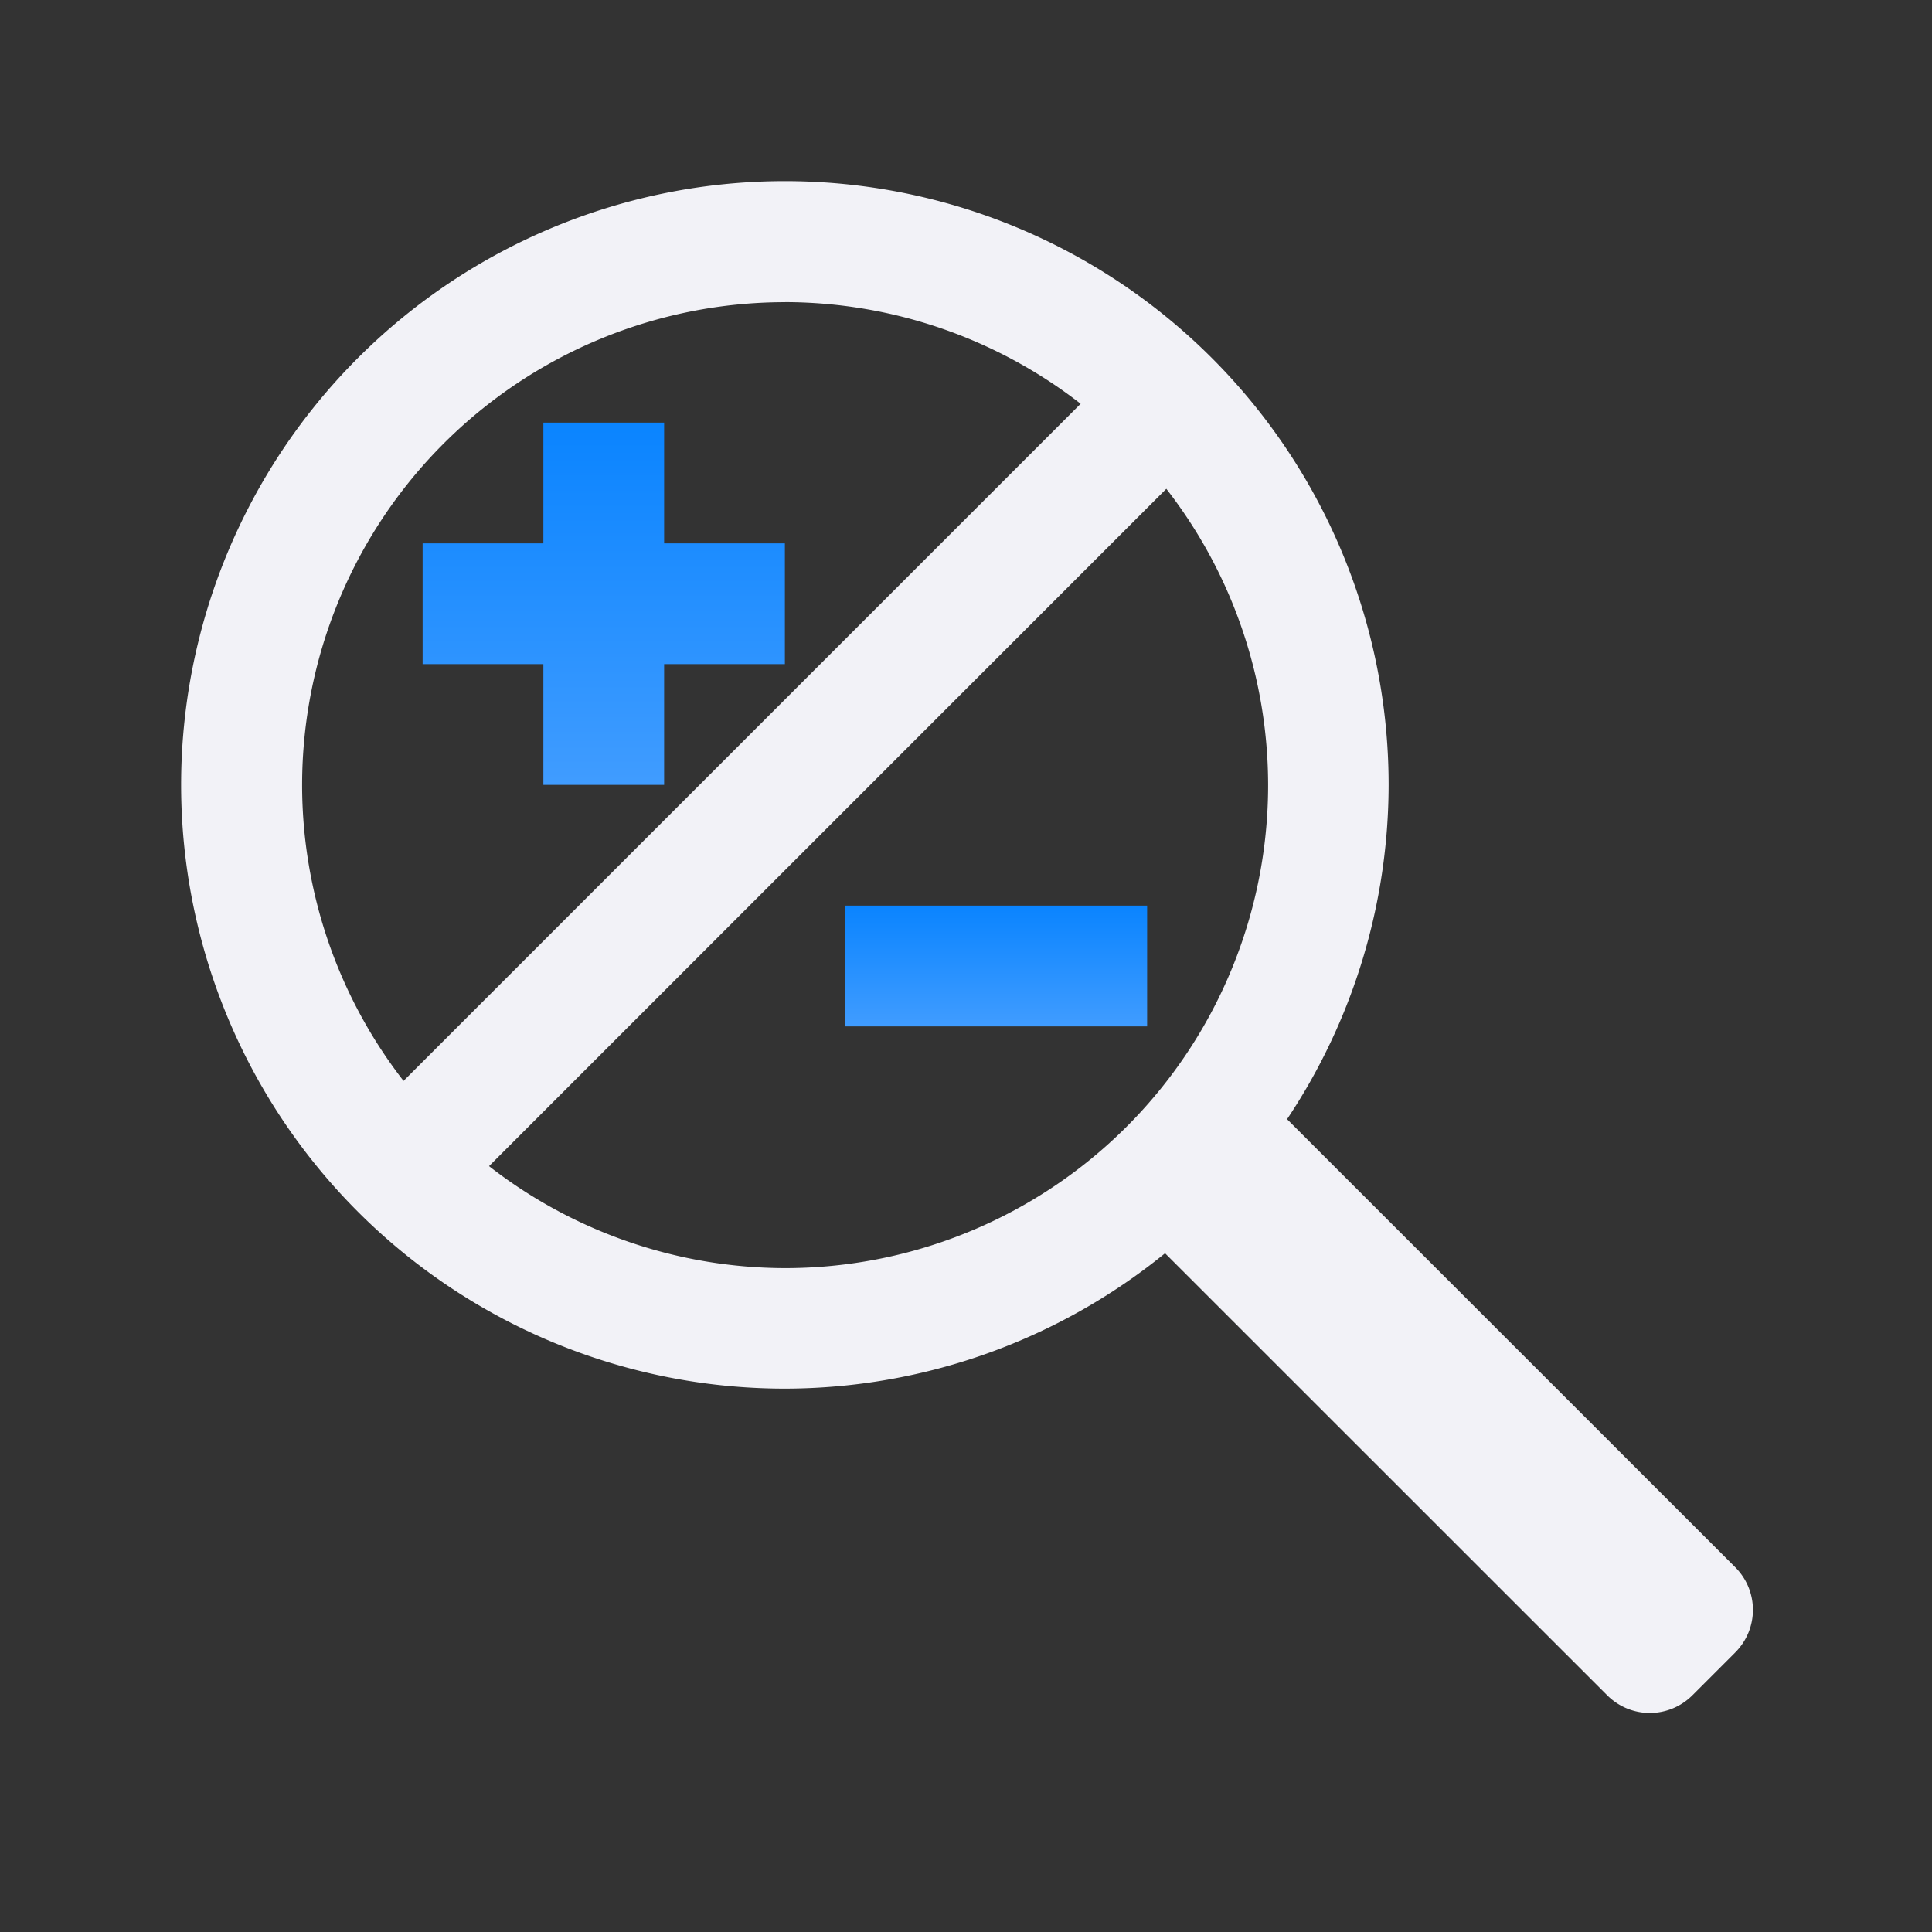
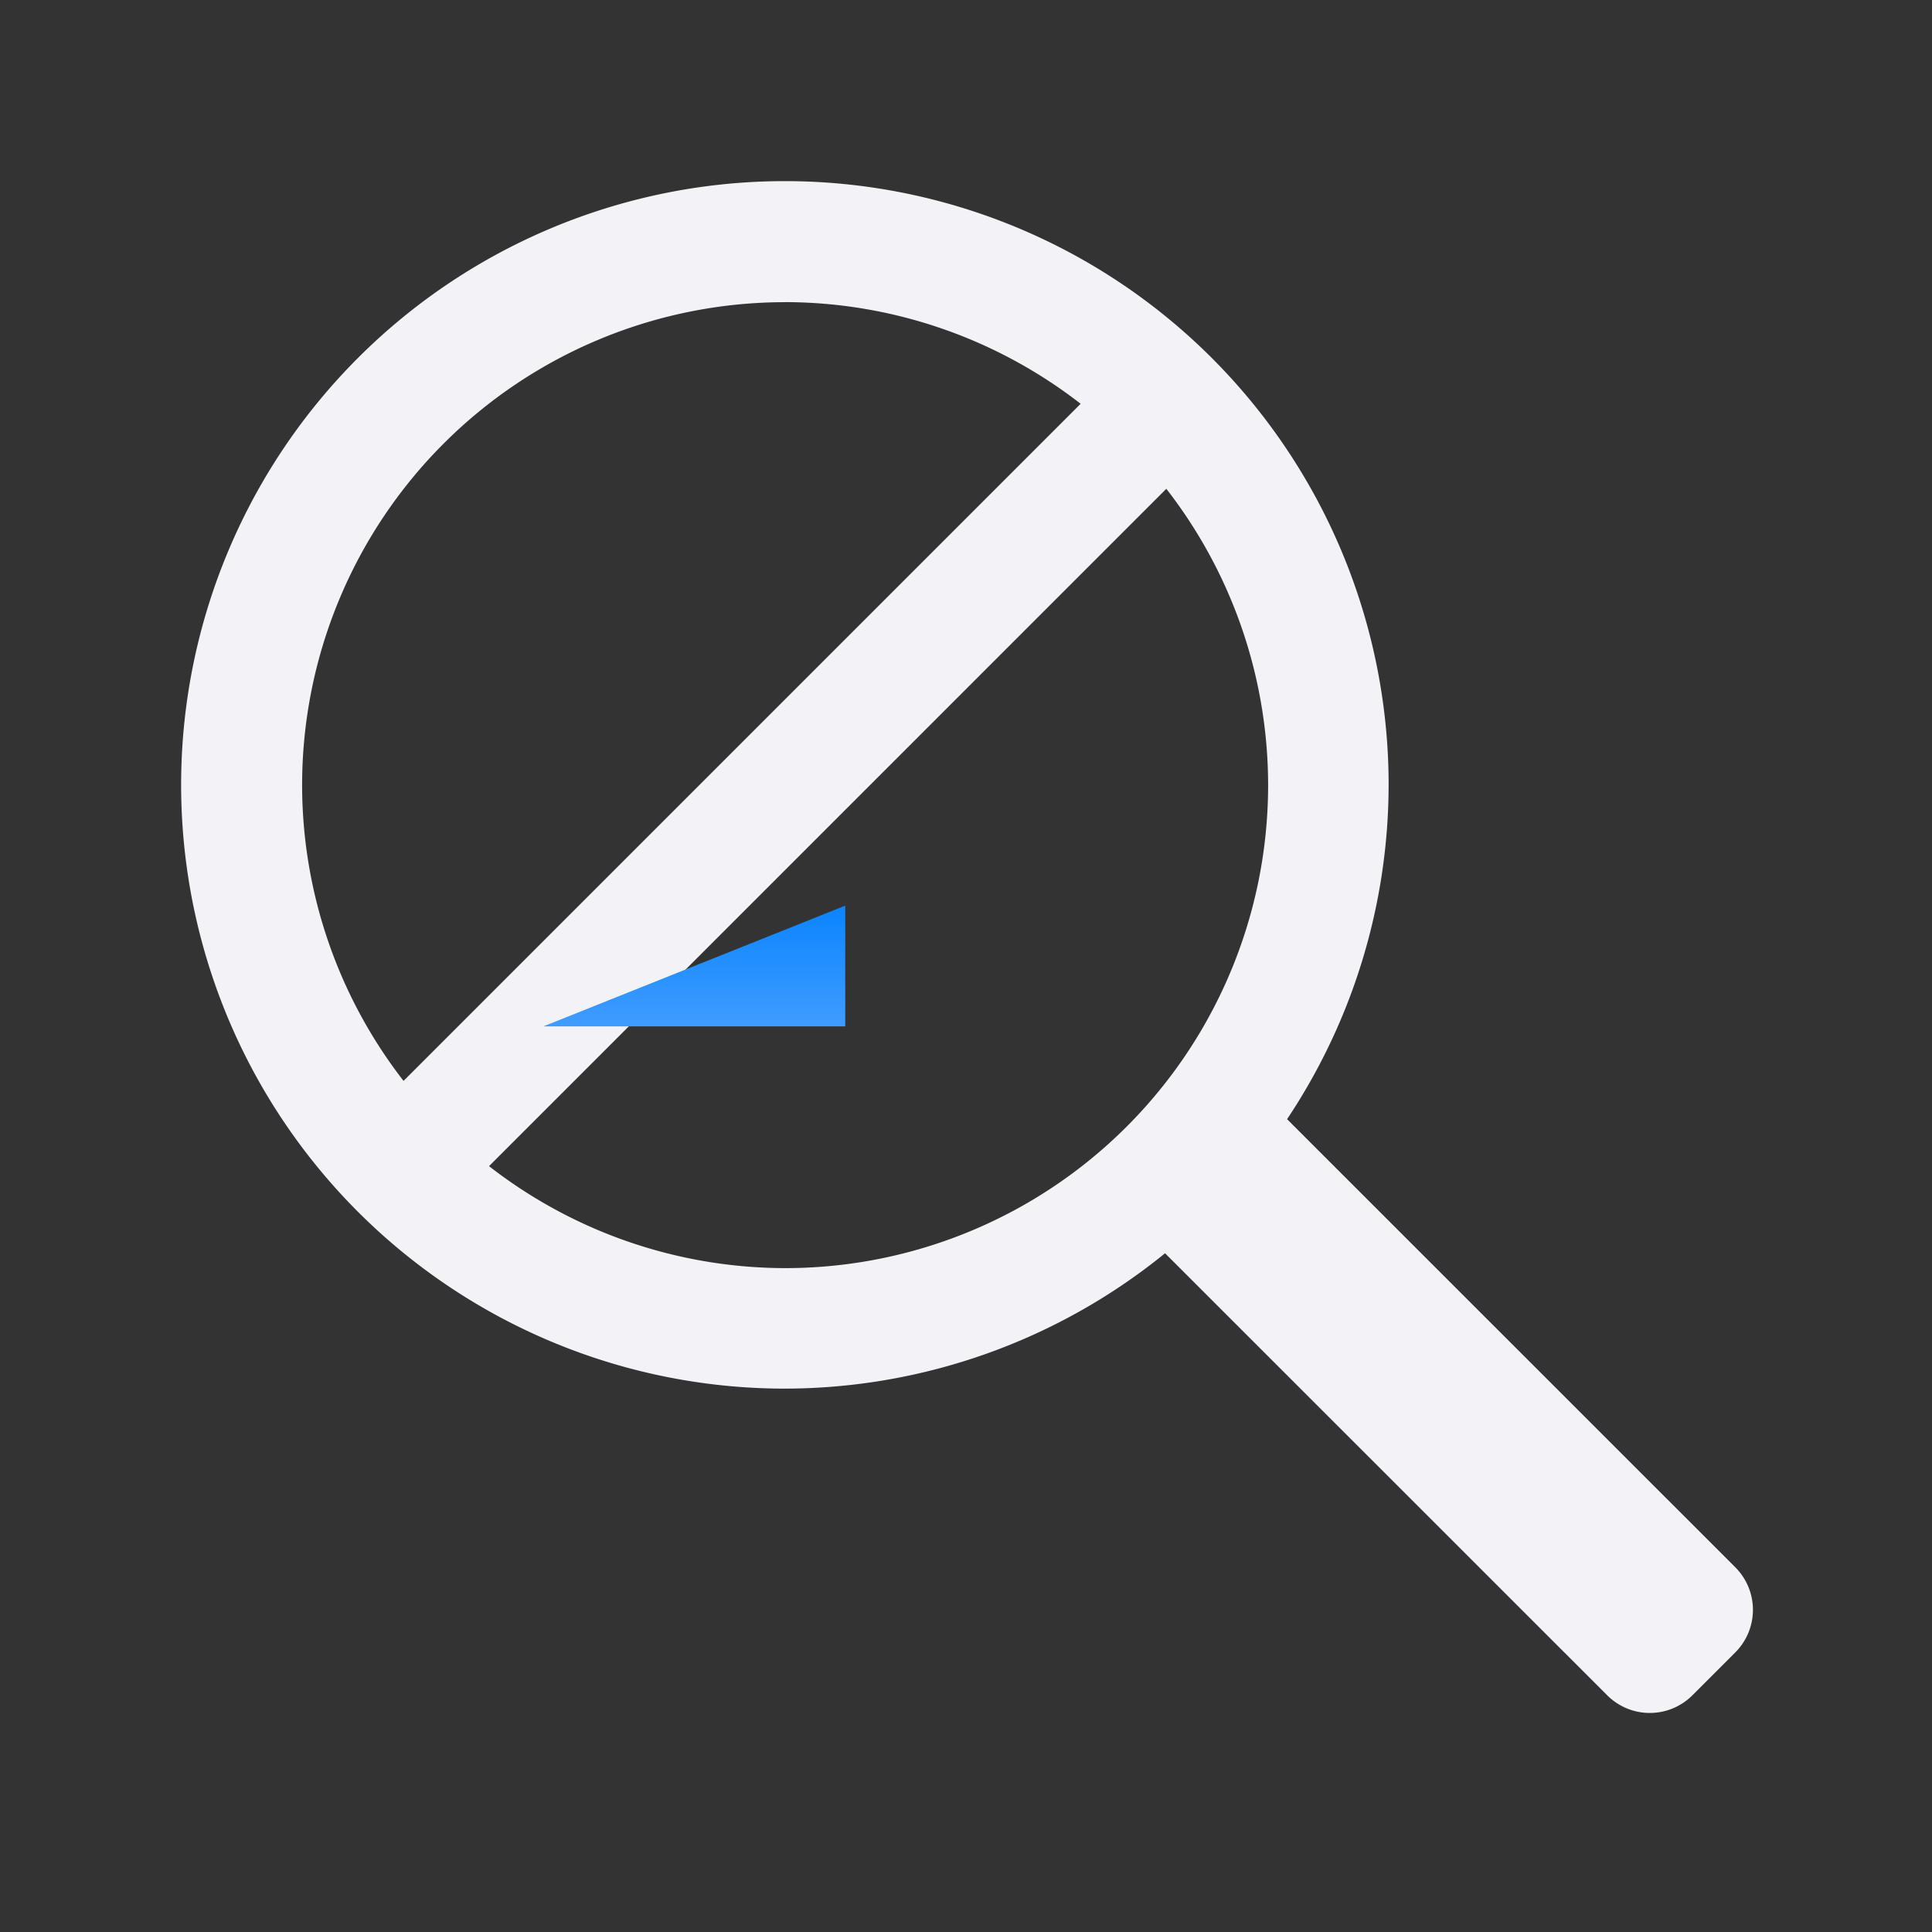
<svg xmlns="http://www.w3.org/2000/svg" xmlns:xlink="http://www.w3.org/1999/xlink" viewBox="0 0 32 32">
  <rect x="0" y="0" width="32" height="32" fill="#333333" stroke="none" />
  <linearGradient id="a" gradientUnits="userSpaceOnUse" x1="10" x2="10" xlink:href="#c" y1="13" y2="7" />
  <linearGradient id="b" gradientUnits="userSpaceOnUse" x1="16.5" x2="16.5" xlink:href="#c" y1="17" y2="15" />
  <linearGradient id="c" gradientUnits="userSpaceOnUse" x1="88" x2="88" y1="12" y2="1">
    <stop offset="0" stop-color="#409cff" />
    <stop offset="1" stop-color="#0a84ff" />
  </linearGradient>
  <path d="m13 3a10 10 0 0 0 -10 10 10 10 0 0 0 10 10 10 10 0 0 0 6.297-2.242l7.322 7.32c.392.392 1.022.392 1.414 0l.707-.707c.392-.392.392-1.022 0-1.414l-7.422-7.42a10 10 0 0 0 1.682-5.537 10 10 0 0 0 -10-10zm.004 2.004a8 8 0 0 1 4.895 1.684l-11.215 11.215a8 8 0 0 1 -1.68-4.898 8 8 0 0 1 8-8zm6.314 3.092a8 8 0 0 1 1.686 4.908 8 8 0 0 1 -8 8 8 8 0 0 1 -4.904-1.689z" fill="#f2f2f7" />
-   <path d="m9 7v2h-2v2h2v2h2v-2h2v-2h-2v-2z" fill="url(#a)" />
-   <path d="m14 15h5v2h-5z" fill="url(#b)" />
+   <path d="m14 15v2h-5z" fill="url(#b)" />
</svg>